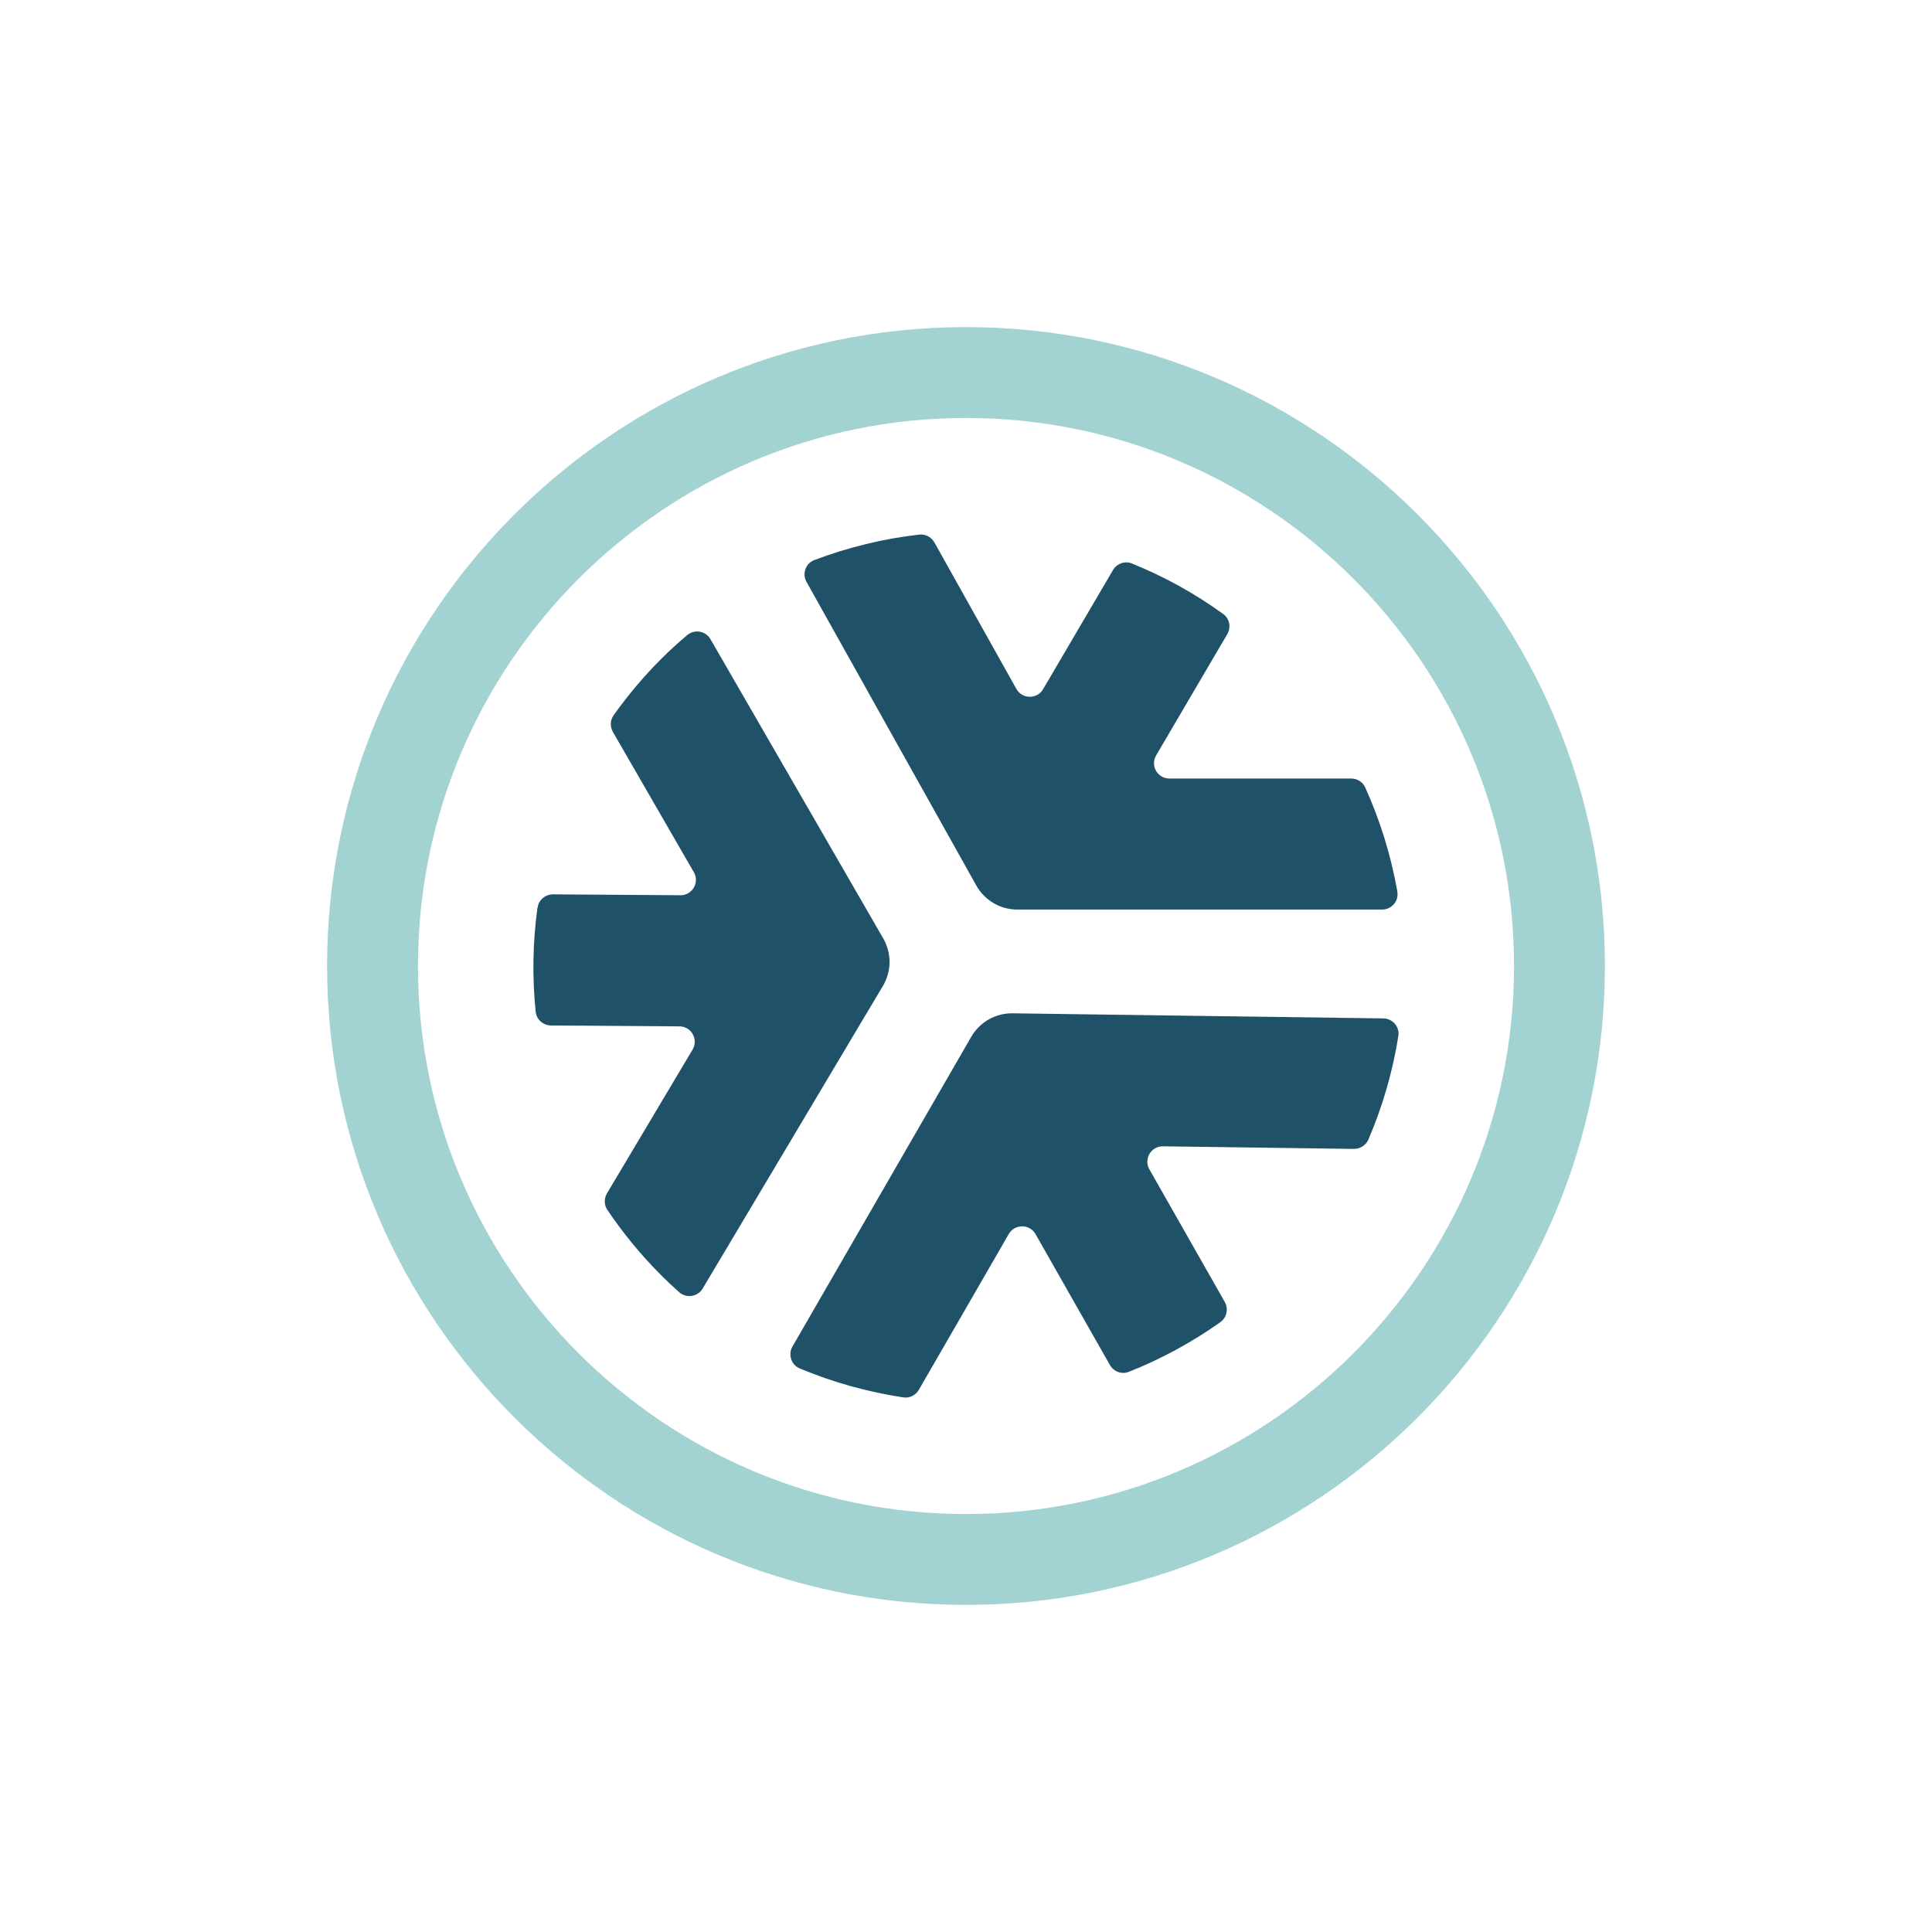
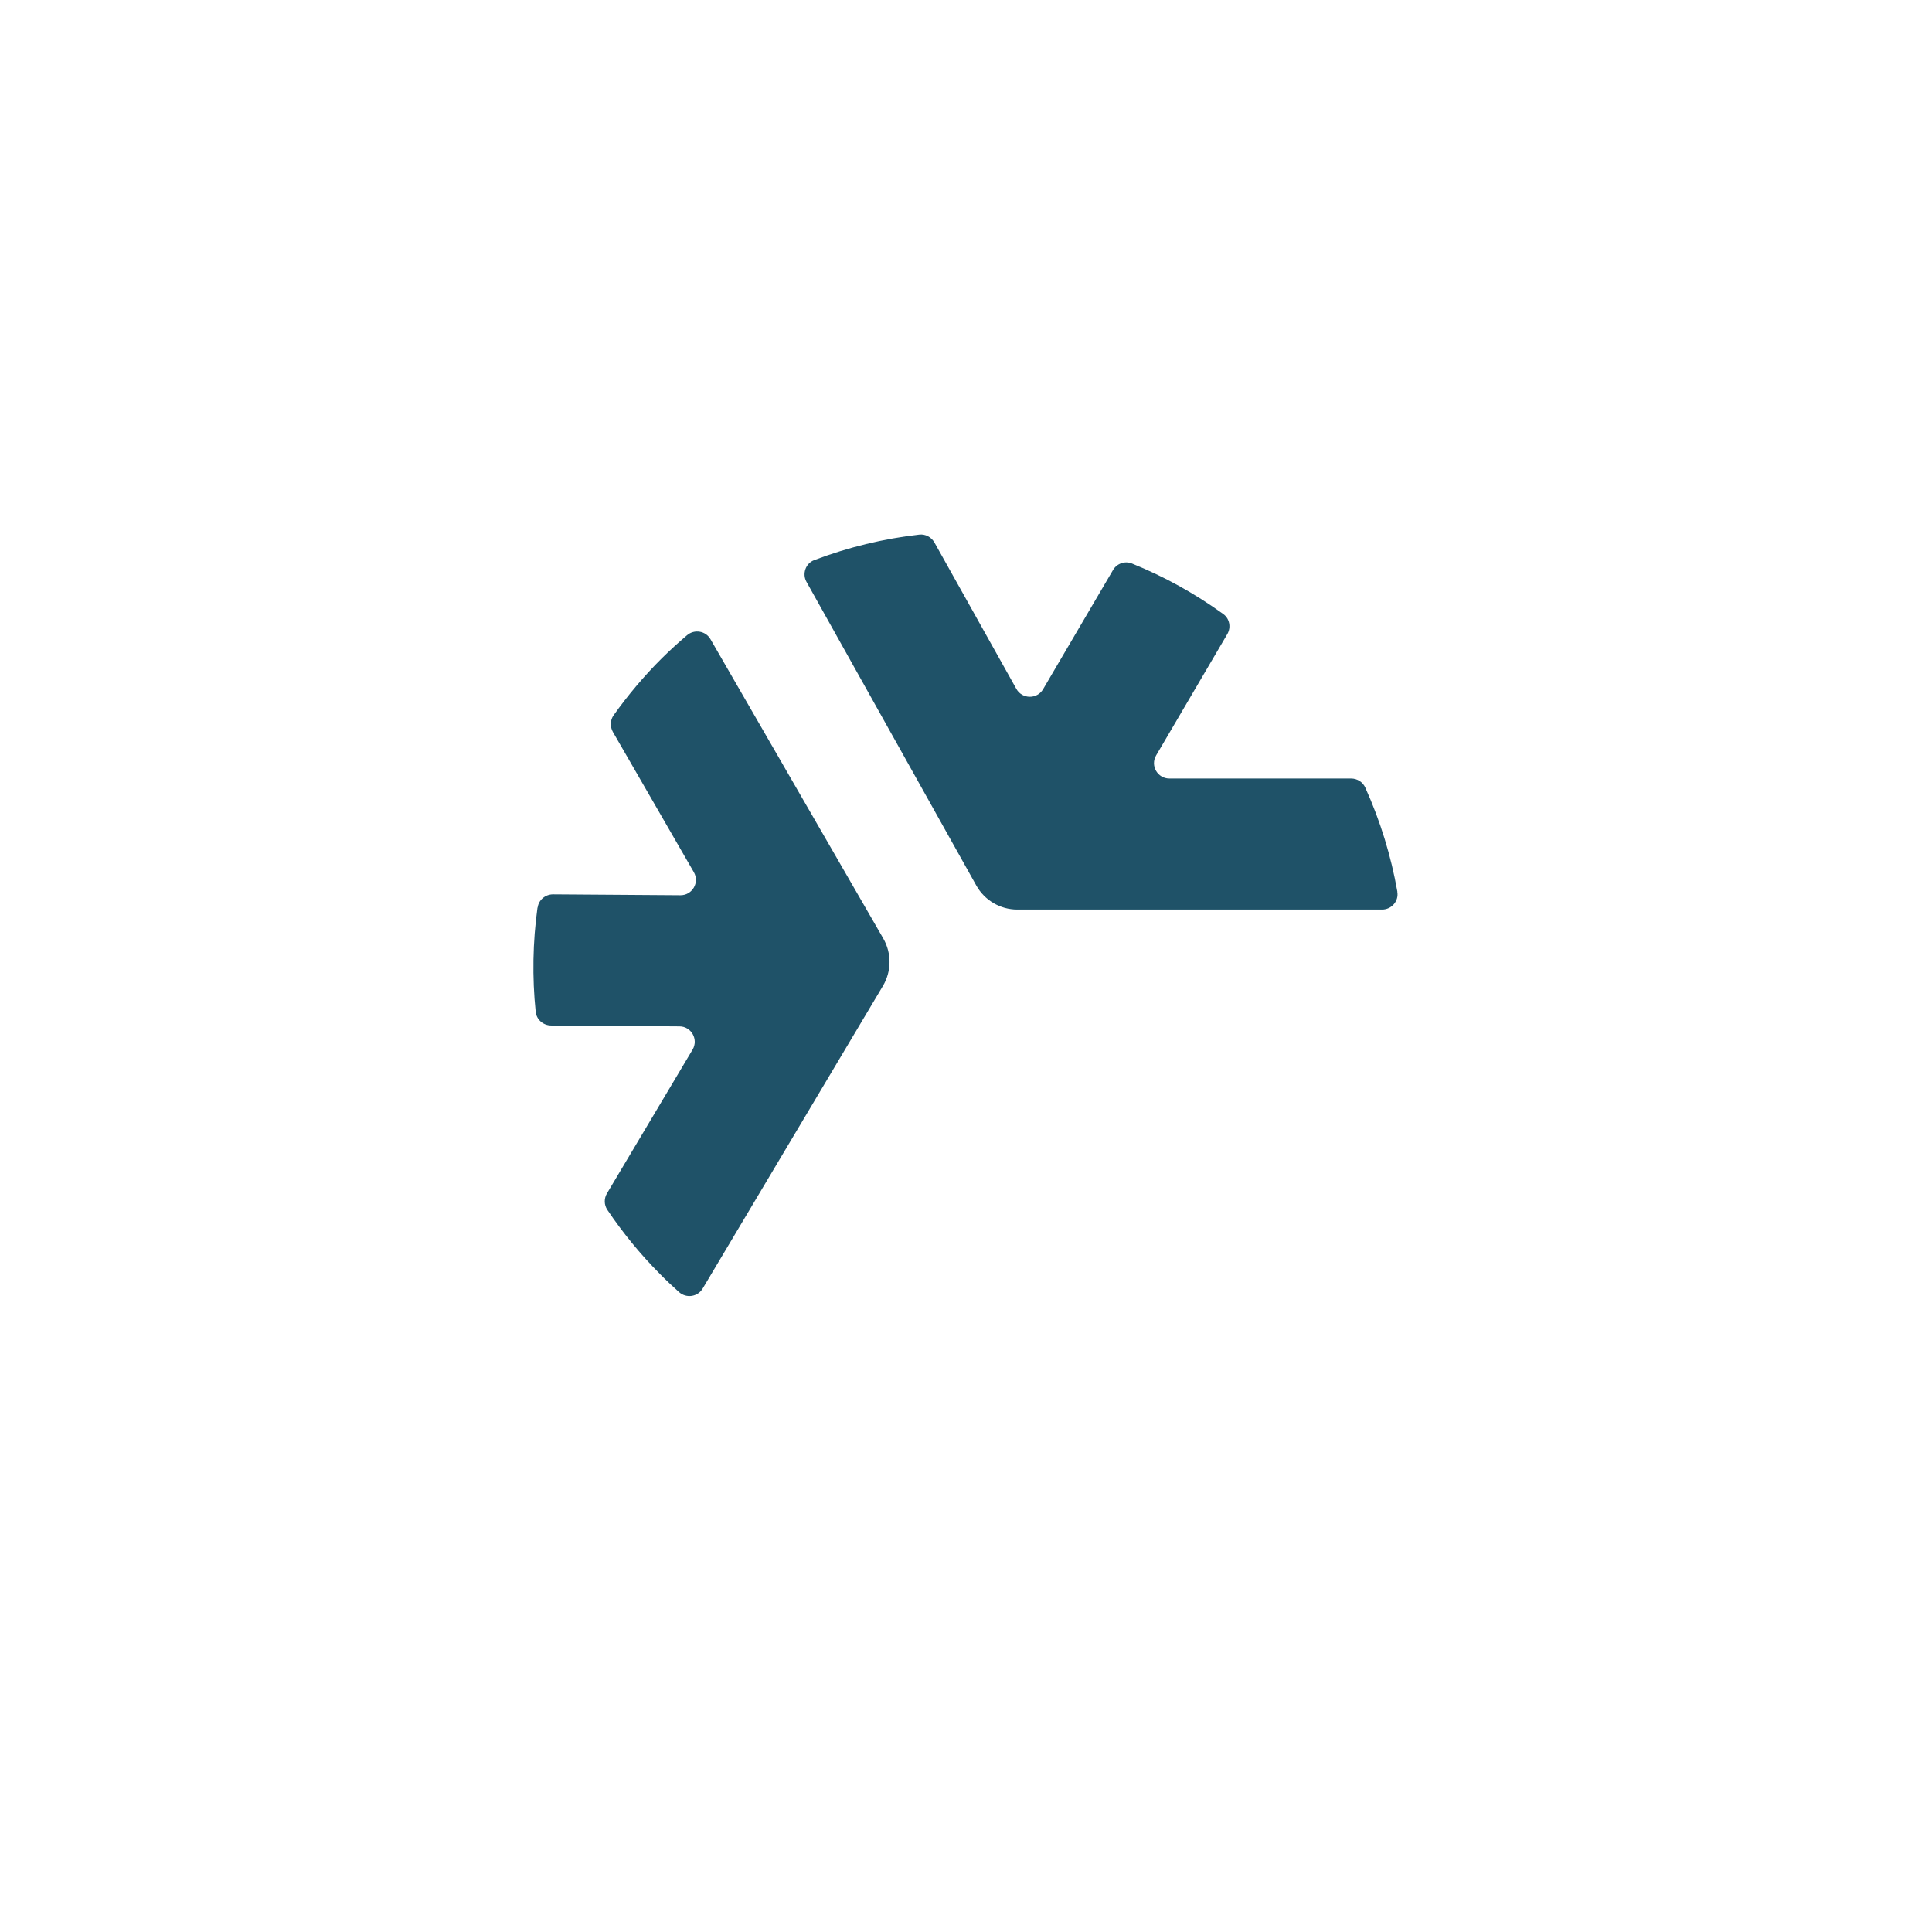
<svg xmlns="http://www.w3.org/2000/svg" id="a" width="3in" height="3in" viewBox="0 0 216 216">
-   <path d="m89.41,152.99c3.74,1.57,7.63,2.64,11.58,3.24.7.11,1.39-.24,1.74-.85l10.05-17.41c.66-1.15,2.33-1.15,2.99,0l8.32,14.64c.42.74,1.32,1.08,2.12.76,3.57-1.41,7.01-3.27,10.24-5.56.71-.51.91-1.49.48-2.25l-8.43-14.83c-.66-1.16.19-2.59,1.52-2.57l21.35.29c.69,0,1.34-.4,1.61-1.03,1.61-3.74,2.73-7.64,3.36-11.6.16-1.02-.65-1.95-1.68-1.96l-41.45-.57c-1.9-.03-3.67.98-4.62,2.62l-19.99,34.63c-.51.89-.15,2.04.79,2.44Z" fill="#1f5268" />
  <path d="m156.23,99.7c-.7-3.99-1.9-7.9-3.59-11.65-.28-.62-.9-1.01-1.58-1.01h-20.32c-1.33,0-2.16-1.44-1.48-2.59l7.95-13.55c.45-.76.26-1.75-.46-2.26-3.21-2.32-6.63-4.2-10.2-5.64-.79-.32-1.69,0-2.12.74l-7.81,13.31c-.67,1.15-2.34,1.13-2.99-.03l-9.16-16.37c-.34-.6-1.01-.96-1.69-.88-4,.45-7.94,1.41-11.75,2.85-.97.37-1.37,1.54-.86,2.44l18.98,33.94c.93,1.66,2.68,2.69,4.58,2.69h40.79c1.06,0,1.89-.95,1.7-1.99Z" fill="#1f5268" />
  <path d="m60.09,101.48c-.53,3.86-.6,7.77-.2,11.64.09.87.84,1.52,1.71,1.53l14.36.1c1.33,0,2.15,1.46,1.47,2.6l-9.57,16.07c-.34.57-.33,1.29.04,1.84,1.7,2.53,3.67,4.95,5.9,7.19.69.7,1.4,1.37,2.12,2.01.81.72,2.08.54,2.64-.4l20.15-33.83c.97-1.63.99-3.66.04-5.31l-19.32-33.46c-.54-.94-1.8-1.14-2.62-.44-.97.82-1.91,1.68-2.82,2.58-2.01,2-3.8,4.14-5.39,6.37-.39.55-.41,1.27-.08,1.86l9.05,15.68c.67,1.15-.17,2.59-1.5,2.58l-14.24-.1c-.86,0-1.61.62-1.72,1.47Z" fill="#1f5268" />
-   <path d="m108,179.43c-39.39,0-71.43-32.04-71.43-71.43S68.61,36.57,108,36.57s71.43,32.04,71.43,71.43-32.04,71.43-71.43,71.43Zm0-132.7c-33.78,0-61.27,27.48-61.27,61.27s27.48,61.27,61.27,61.27,61.27-27.48,61.27-61.27-27.48-61.27-61.27-61.27Z" fill="#a3d2d3" />
</svg>